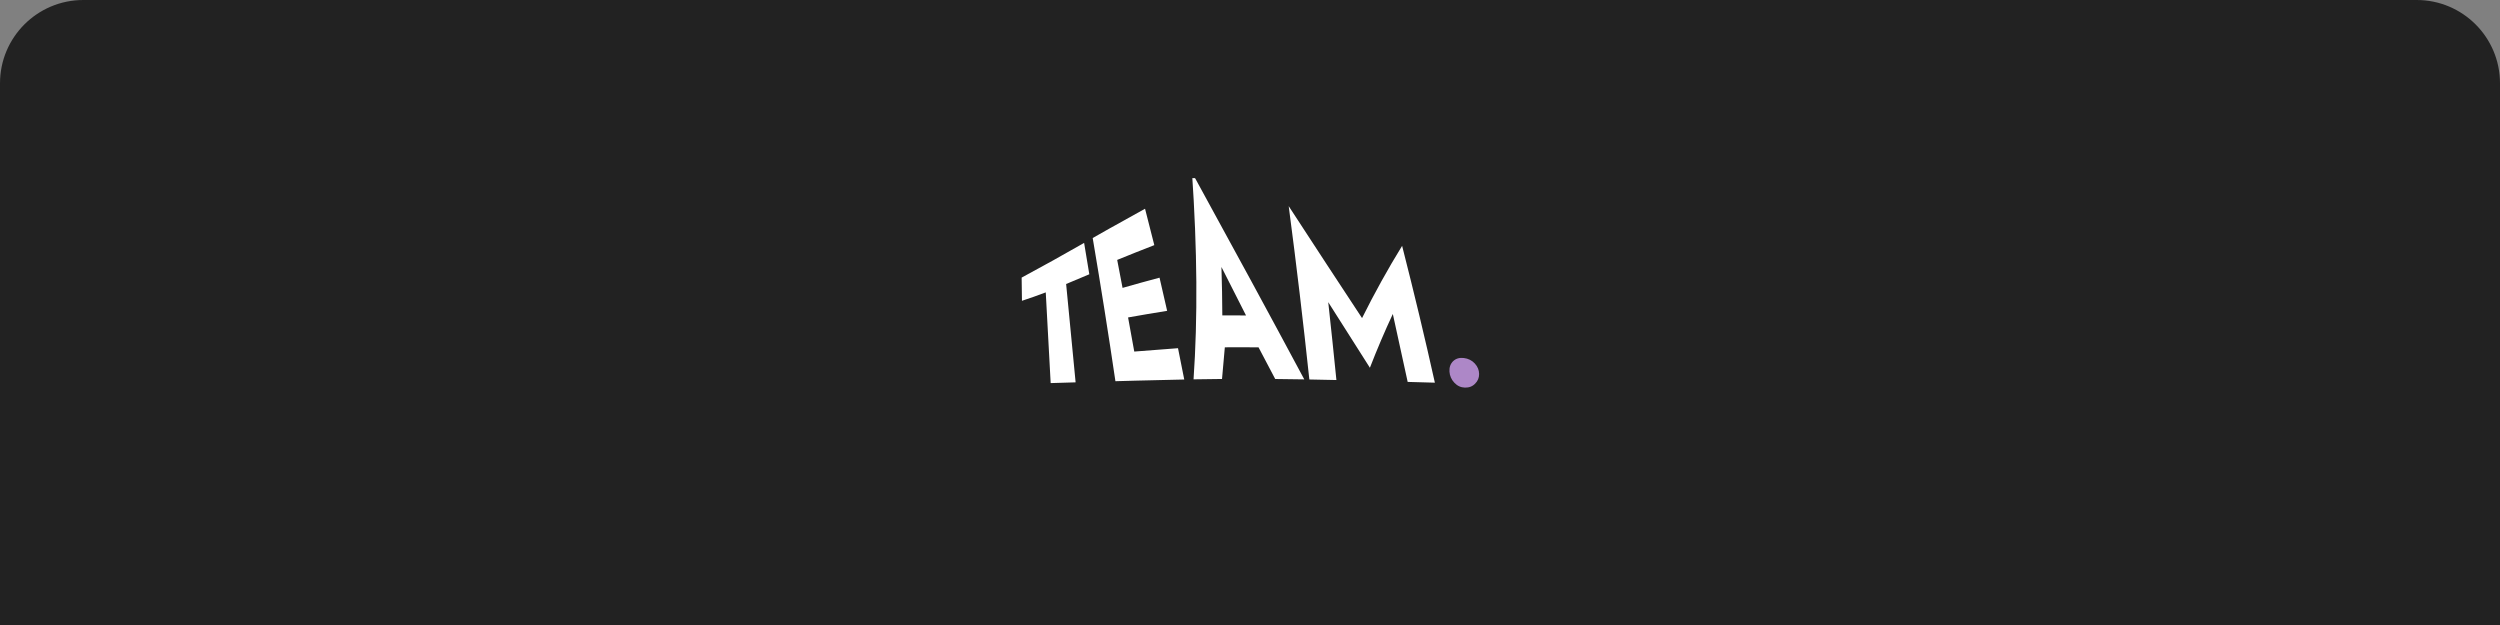
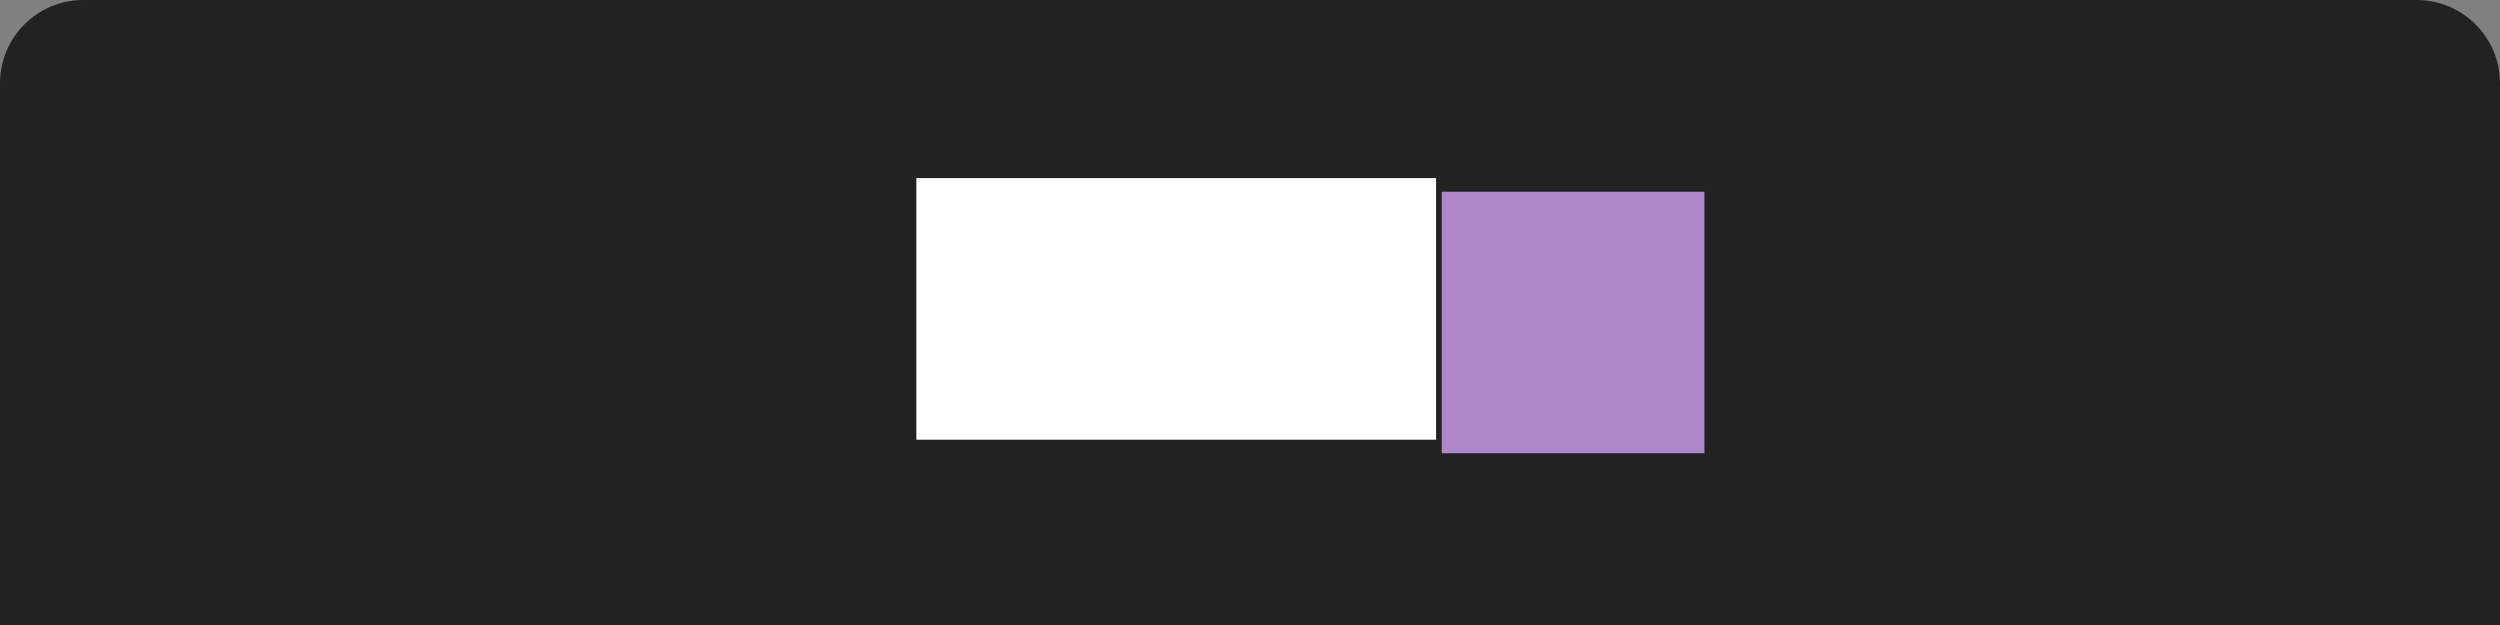
<svg xmlns="http://www.w3.org/2000/svg" width="960" height="240" viewBox="0 0 960 240" fill="none">
  <rect x="0" y="0" width="960" height="240" fill="#808080" stroke="none" />
  <path d="M0 32C0 14.327 14.327 0 32 0H928C945.673 0 960 14.327 960 32V240H0V32Z" fill="#222222" />
-   <path d="M598.663 121.043C598.663 55.344 545.404 2.085 479.706 2.085C414.007 2.085 360.748 55.344 360.748 121.043C360.748 186.741 414.007 240 479.706 240C545.404 240 598.663 186.741 598.663 121.043Z" fill="white" />
+   <path d="M598.663 121.043C598.663 55.344 545.404 2.085 479.706 2.085C414.007 2.085 360.748 55.344 360.748 121.043C360.748 186.741 414.007 240 479.706 240Z" fill="white" />
  <path d="M360.748 0H598.663V240H360.748V0Z" fill="#222222" />
  <path d="M551.455 68.401H351.873V168.845H551.455V68.401Z" fill="white" />
  <path d="M654.508 73.619H553.63V174.063H654.508V73.619Z" fill="#AD87C7" />
-   <path fill-rule="evenodd" clip-rule="evenodd" d="M669.728 33.615H290.129V181.889H669.728V33.615ZM401.569 112.273C398.561 113.416 395.515 114.494 392.43 115.507C392.4 112.552 392.361 109.582 392.312 106.598C400.372 102.265 408.368 97.824 416.3 93.275C416.992 97.337 417.657 101.352 418.294 105.322C415.326 106.566 412.36 107.81 409.395 109.056C410.615 121.655 411.828 134.243 413.035 146.821C409.841 146.915 406.649 147.01 403.457 147.106C402.788 135.43 402.159 123.819 401.569 112.273ZM435.558 135.002C434.784 130.666 433.992 126.298 433.181 121.9C438.157 121.013 443.157 120.166 448.182 119.359C447.233 115.159 446.259 110.915 445.259 106.626C440.499 107.891 435.766 109.198 431.06 110.548C430.386 106.986 429.699 103.406 429.001 99.805C433.729 97.874 438.479 95.982 443.253 94.131C442.076 89.486 440.891 84.827 439.696 80.155C435.315 82.574 430.941 85.007 426.576 87.453C426.575 87.451 426.575 87.448 426.574 87.446C426.006 87.767 425.439 88.088 424.871 88.409C424.72 88.494 424.569 88.579 424.417 88.664C424.418 88.664 424.418 88.665 424.418 88.665C422.809 89.576 421.201 90.488 419.595 91.4C422.778 110.187 425.686 128.514 428.32 146.382C430.945 146.309 433.57 146.237 436.196 146.167C442.375 146.011 448.56 145.866 454.751 145.731C453.974 141.755 453.176 137.747 452.357 133.707C446.741 134.111 441.141 134.543 435.558 135.002ZM470.332 133.366C470.006 137.475 469.647 141.528 469.255 145.526C465.606 145.565 461.961 145.612 458.321 145.667C459.951 122.247 459.752 95.766 457.725 66.227C473.959 95.824 488.331 122.31 500.841 145.683C497.115 145.626 493.395 145.577 489.68 145.536C487.58 141.541 485.448 137.491 483.283 133.384C478.942 133.338 474.625 133.333 470.332 133.366ZM478.479 121.147C475.419 121.099 472.384 121.091 469.372 121.123C469.345 115.065 469.232 108.864 469.033 102.521C472.271 108.878 475.419 115.086 478.479 121.147ZM526.041 141.216C520.916 133.17 515.584 124.775 510.044 116.032C511.149 126.098 512.195 136.065 513.182 145.933C509.715 145.857 506.249 145.785 502.786 145.719C500.507 124.133 497.865 101.945 494.862 79.155C504.873 94.529 514.261 108.86 523.026 122.147C527.873 112.43 533.002 103.182 538.411 94.403C543.085 112.72 547.279 130.234 550.991 146.946C547.509 146.848 544.028 146.751 540.548 146.654C538.677 138.006 536.775 129.309 534.844 120.564C531.751 127.181 528.817 134.065 526.041 141.216ZM558.474 146.972C557.327 145.754 556.699 144.318 556.59 142.677C556.494 141.052 556.961 139.719 558.003 138.687C559.061 137.681 560.419 137.28 562.073 137.47C563.813 137.678 565.232 138.386 566.325 139.581C567.418 140.774 567.966 142.107 567.979 143.587C567.994 145.075 567.482 146.305 566.463 147.308C565.469 148.359 564.165 148.882 562.524 148.84C560.964 148.802 559.615 148.177 558.474 146.972Z" fill="#222222" />
</svg>